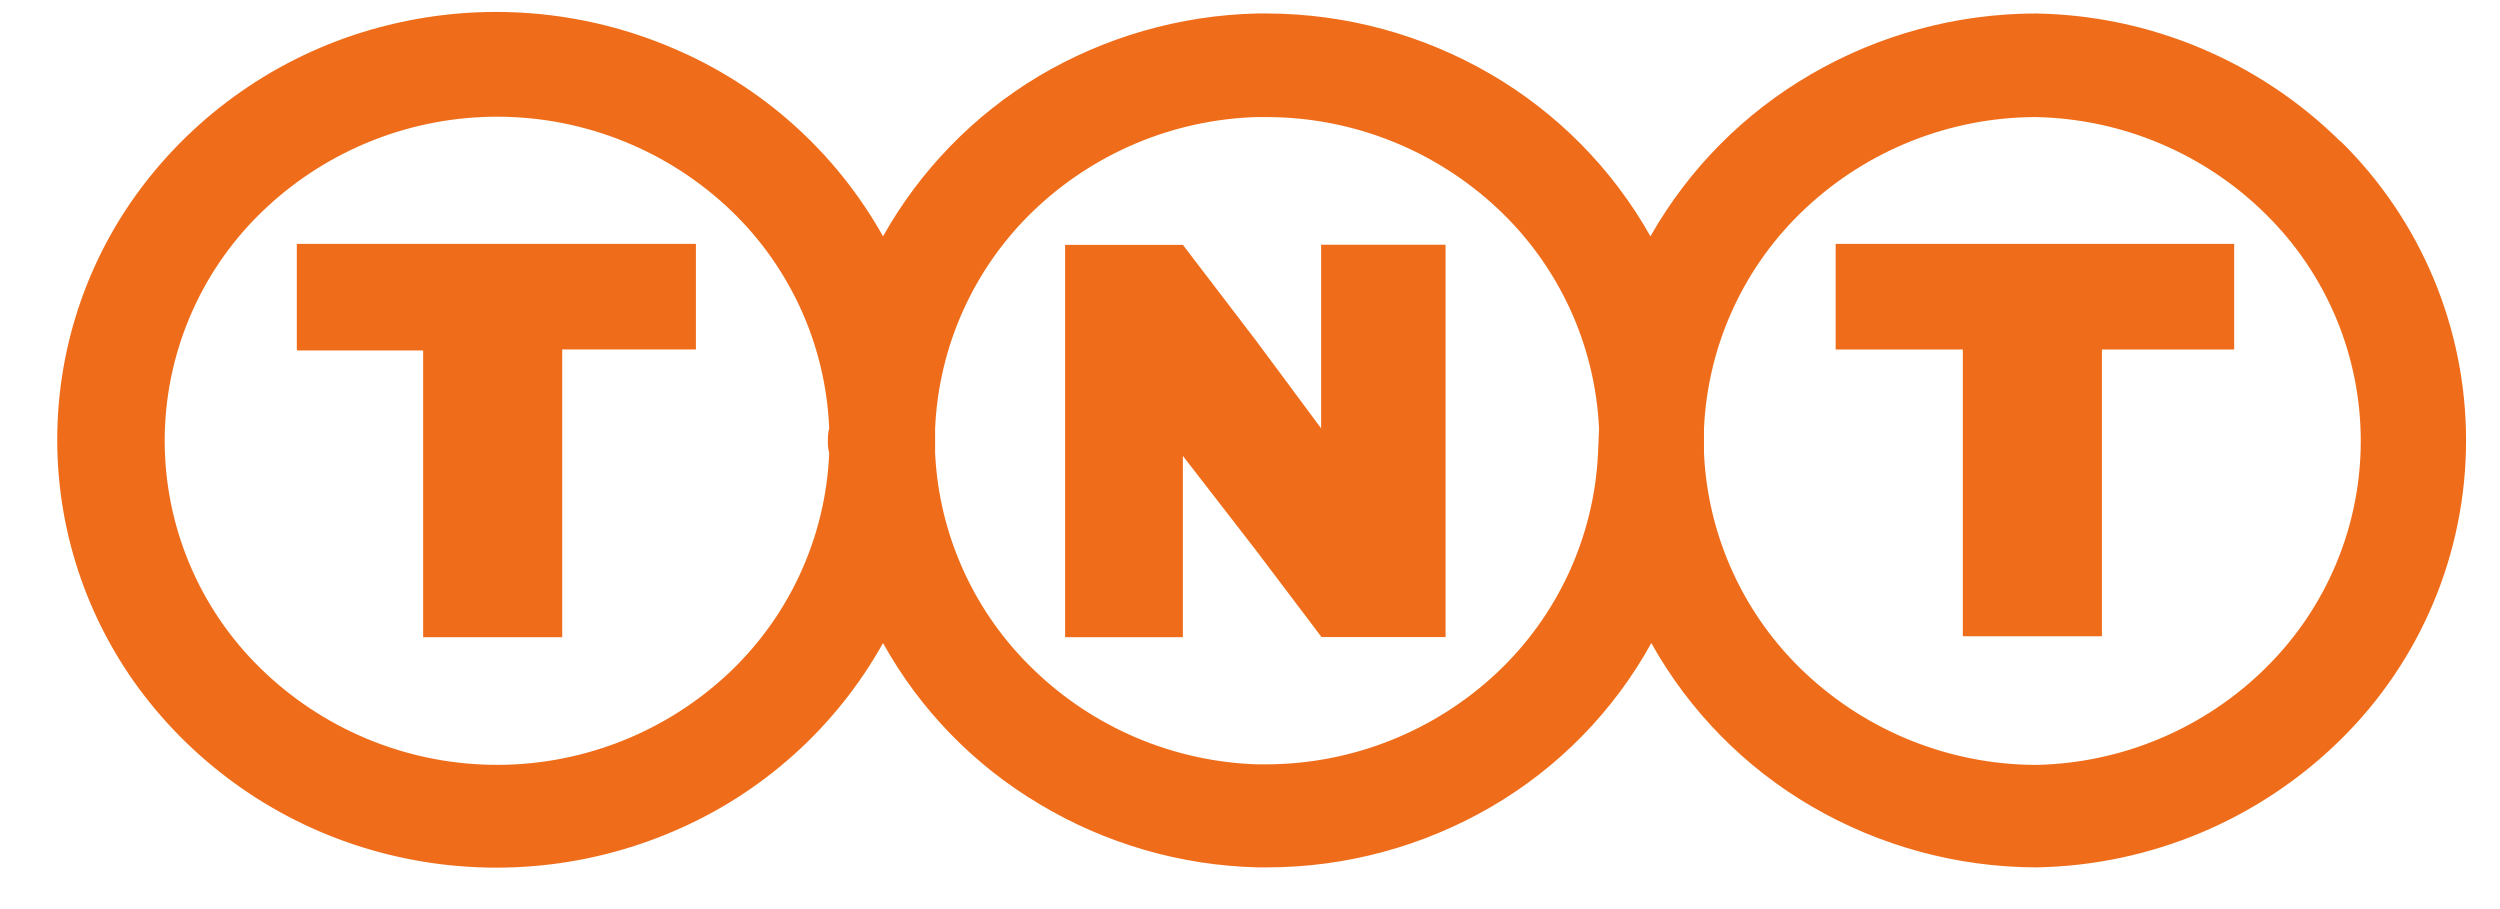
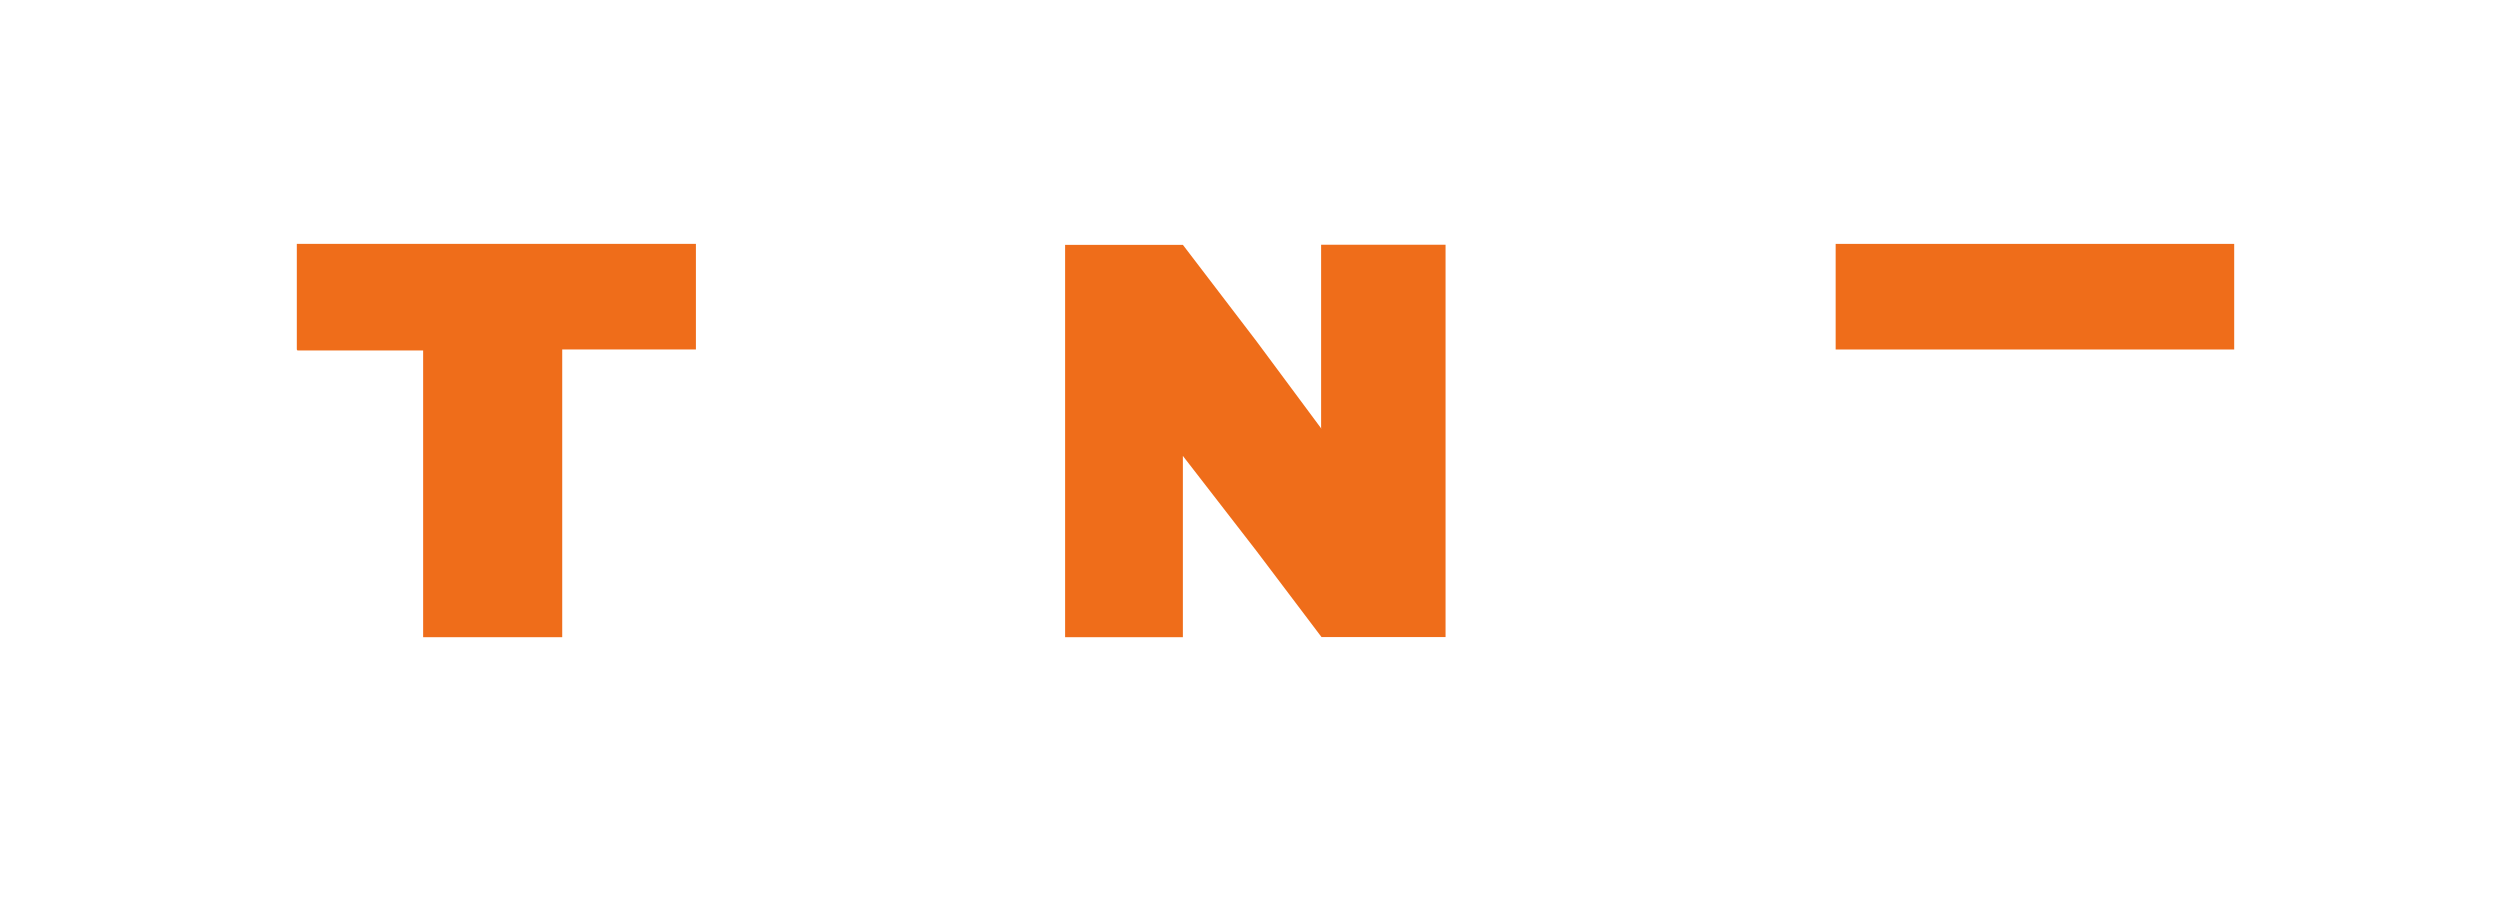
<svg xmlns="http://www.w3.org/2000/svg" class="inline-block " width="55" height="20" viewBox="0 0 49 18" fill="none">
-   <path d="M36.096 6.92H38.614V12.598H41.368V6.92H43.987V4.829H36.096V6.92Z" fill="#EF6D1A" />
+   <path d="M36.096 6.92H38.614V12.598V6.92H43.987V4.829H36.096V6.92Z" fill="#EF6D1A" />
  <path d="M5.627 6.92L5.639 6.939H8.128V12.617H10.882V6.92H13.529V4.829H5.627V6.92Z" fill="#EF6D1A" />
  <path d="M25.908 8.481L25.916 8.489H25.908V8.481L24.628 6.756L23.171 4.848H20.839V12.617H23.171V9.027L24.628 10.909L25.916 12.614H28.372V4.846H25.908V8.481Z" fill="#EF6D1A" />
-   <path d="M46.087 2.797C44.481 1.212 42.325 0.306 40.068 0.267H40.037C38.483 0.273 36.958 0.687 35.614 1.467C34.285 2.236 33.186 3.344 32.429 4.679C31.676 3.341 30.578 2.229 29.249 1.459C27.91 0.683 26.392 0.272 24.845 0.267H24.637C23.113 0.303 21.625 0.731 20.315 1.509C19.029 2.28 17.967 3.373 17.234 4.679C16.298 3.008 14.832 1.697 13.067 0.951C11.292 0.193 9.318 0.033 7.443 0.495C5.579 0.95 3.917 2.007 2.715 3.502C1.529 4.977 0.883 6.813 0.883 8.706C0.883 10.599 1.529 12.435 2.715 13.911C3.918 15.405 5.579 16.463 7.443 16.92C9.322 17.384 11.302 17.223 13.081 16.461C14.841 15.713 16.302 14.402 17.234 12.733C17.966 14.052 19.037 15.153 20.335 15.923C21.64 16.705 23.126 17.136 24.648 17.174H24.845C26.401 17.172 27.929 16.758 29.274 15.976C30.605 15.202 31.702 14.081 32.446 12.733C33.196 14.076 34.293 15.193 35.623 15.968C36.966 16.75 38.491 17.166 40.046 17.174H40.074C42.334 17.134 44.493 16.226 46.101 14.638C46.886 13.864 47.509 12.943 47.934 11.927C48.359 10.912 48.578 9.821 48.578 8.72C48.578 7.619 48.359 6.529 47.934 5.513C47.509 4.497 46.886 3.576 46.101 2.803L46.087 2.797ZM16.168 8.971C16.134 9.807 15.934 10.628 15.581 11.387C15.228 12.146 14.728 12.827 14.11 13.392C12.844 14.548 11.182 15.175 9.468 15.143C7.754 15.111 6.117 14.423 4.895 13.22C4.298 12.634 3.824 11.934 3.501 11.163C3.178 10.392 3.011 9.564 3.011 8.727C3.011 7.891 3.178 7.063 3.501 6.292C3.824 5.52 4.298 4.821 4.895 4.234C6.117 3.032 7.754 2.344 9.468 2.312C11.182 2.28 12.844 2.906 14.11 4.062C14.728 4.626 15.228 5.307 15.582 6.066C15.935 6.824 16.134 7.645 16.168 8.481C16.148 8.557 16.14 8.636 16.143 8.715C16.137 8.801 16.146 8.887 16.168 8.971ZM31.391 8.971C31.314 10.633 30.59 12.2 29.373 13.336C28.144 14.483 26.527 15.125 24.845 15.134H24.637C22.983 15.078 21.409 14.412 20.219 13.262C19.042 12.135 18.343 10.599 18.265 8.971V8.489C18.335 6.857 19.029 5.315 20.205 4.181C21.396 3.035 22.97 2.371 24.622 2.318H24.845C26.535 2.323 28.161 2.968 29.395 4.122C30.613 5.258 31.336 6.826 31.411 8.489L31.391 8.971ZM44.613 13.223C43.4 14.422 41.773 15.11 40.068 15.145H40.04C38.354 15.134 36.735 14.488 35.504 13.336C34.288 12.2 33.565 10.633 33.489 8.971V8.489C33.562 6.83 34.281 5.266 35.493 4.13C36.722 2.976 38.342 2.329 40.029 2.318H40.057C41.769 2.351 43.402 3.041 44.618 4.246C45.212 4.832 45.684 5.531 46.006 6.301C46.328 7.071 46.493 7.897 46.493 8.732C46.493 9.566 46.328 10.392 46.006 11.162C45.684 11.932 45.212 12.631 44.618 13.217L44.613 13.223Z" fill="#EF6D1A" />
</svg>